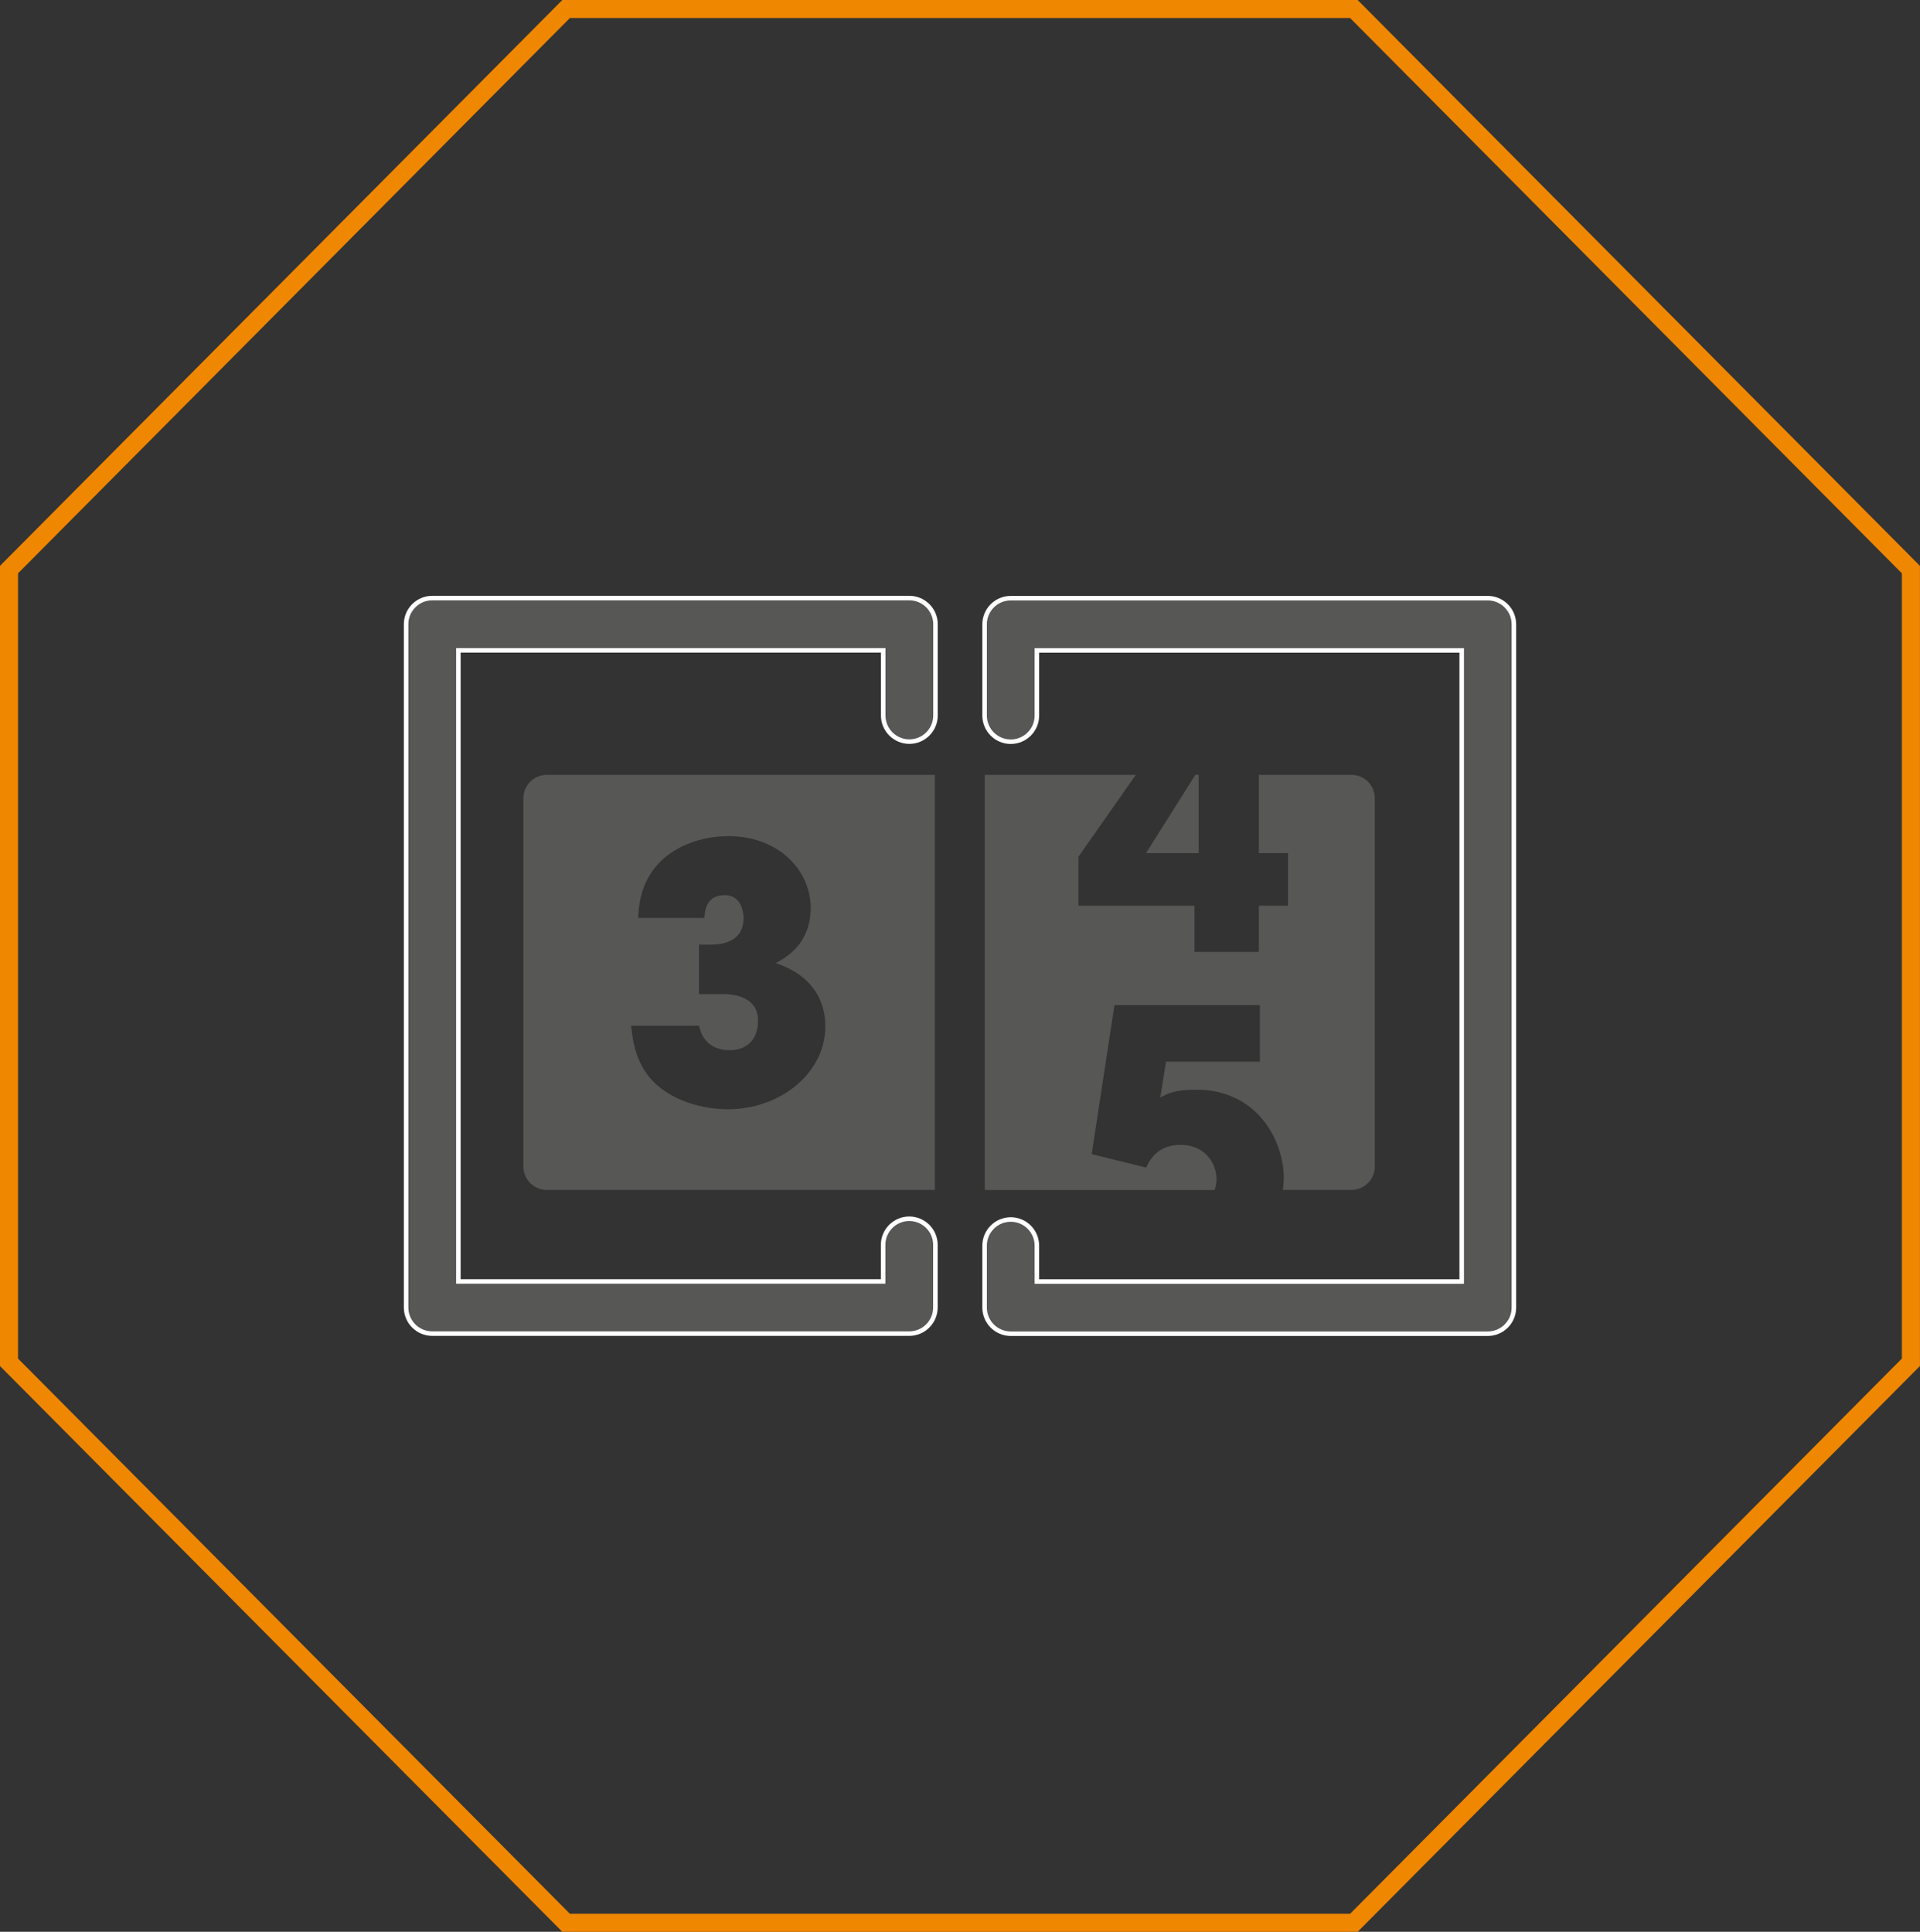
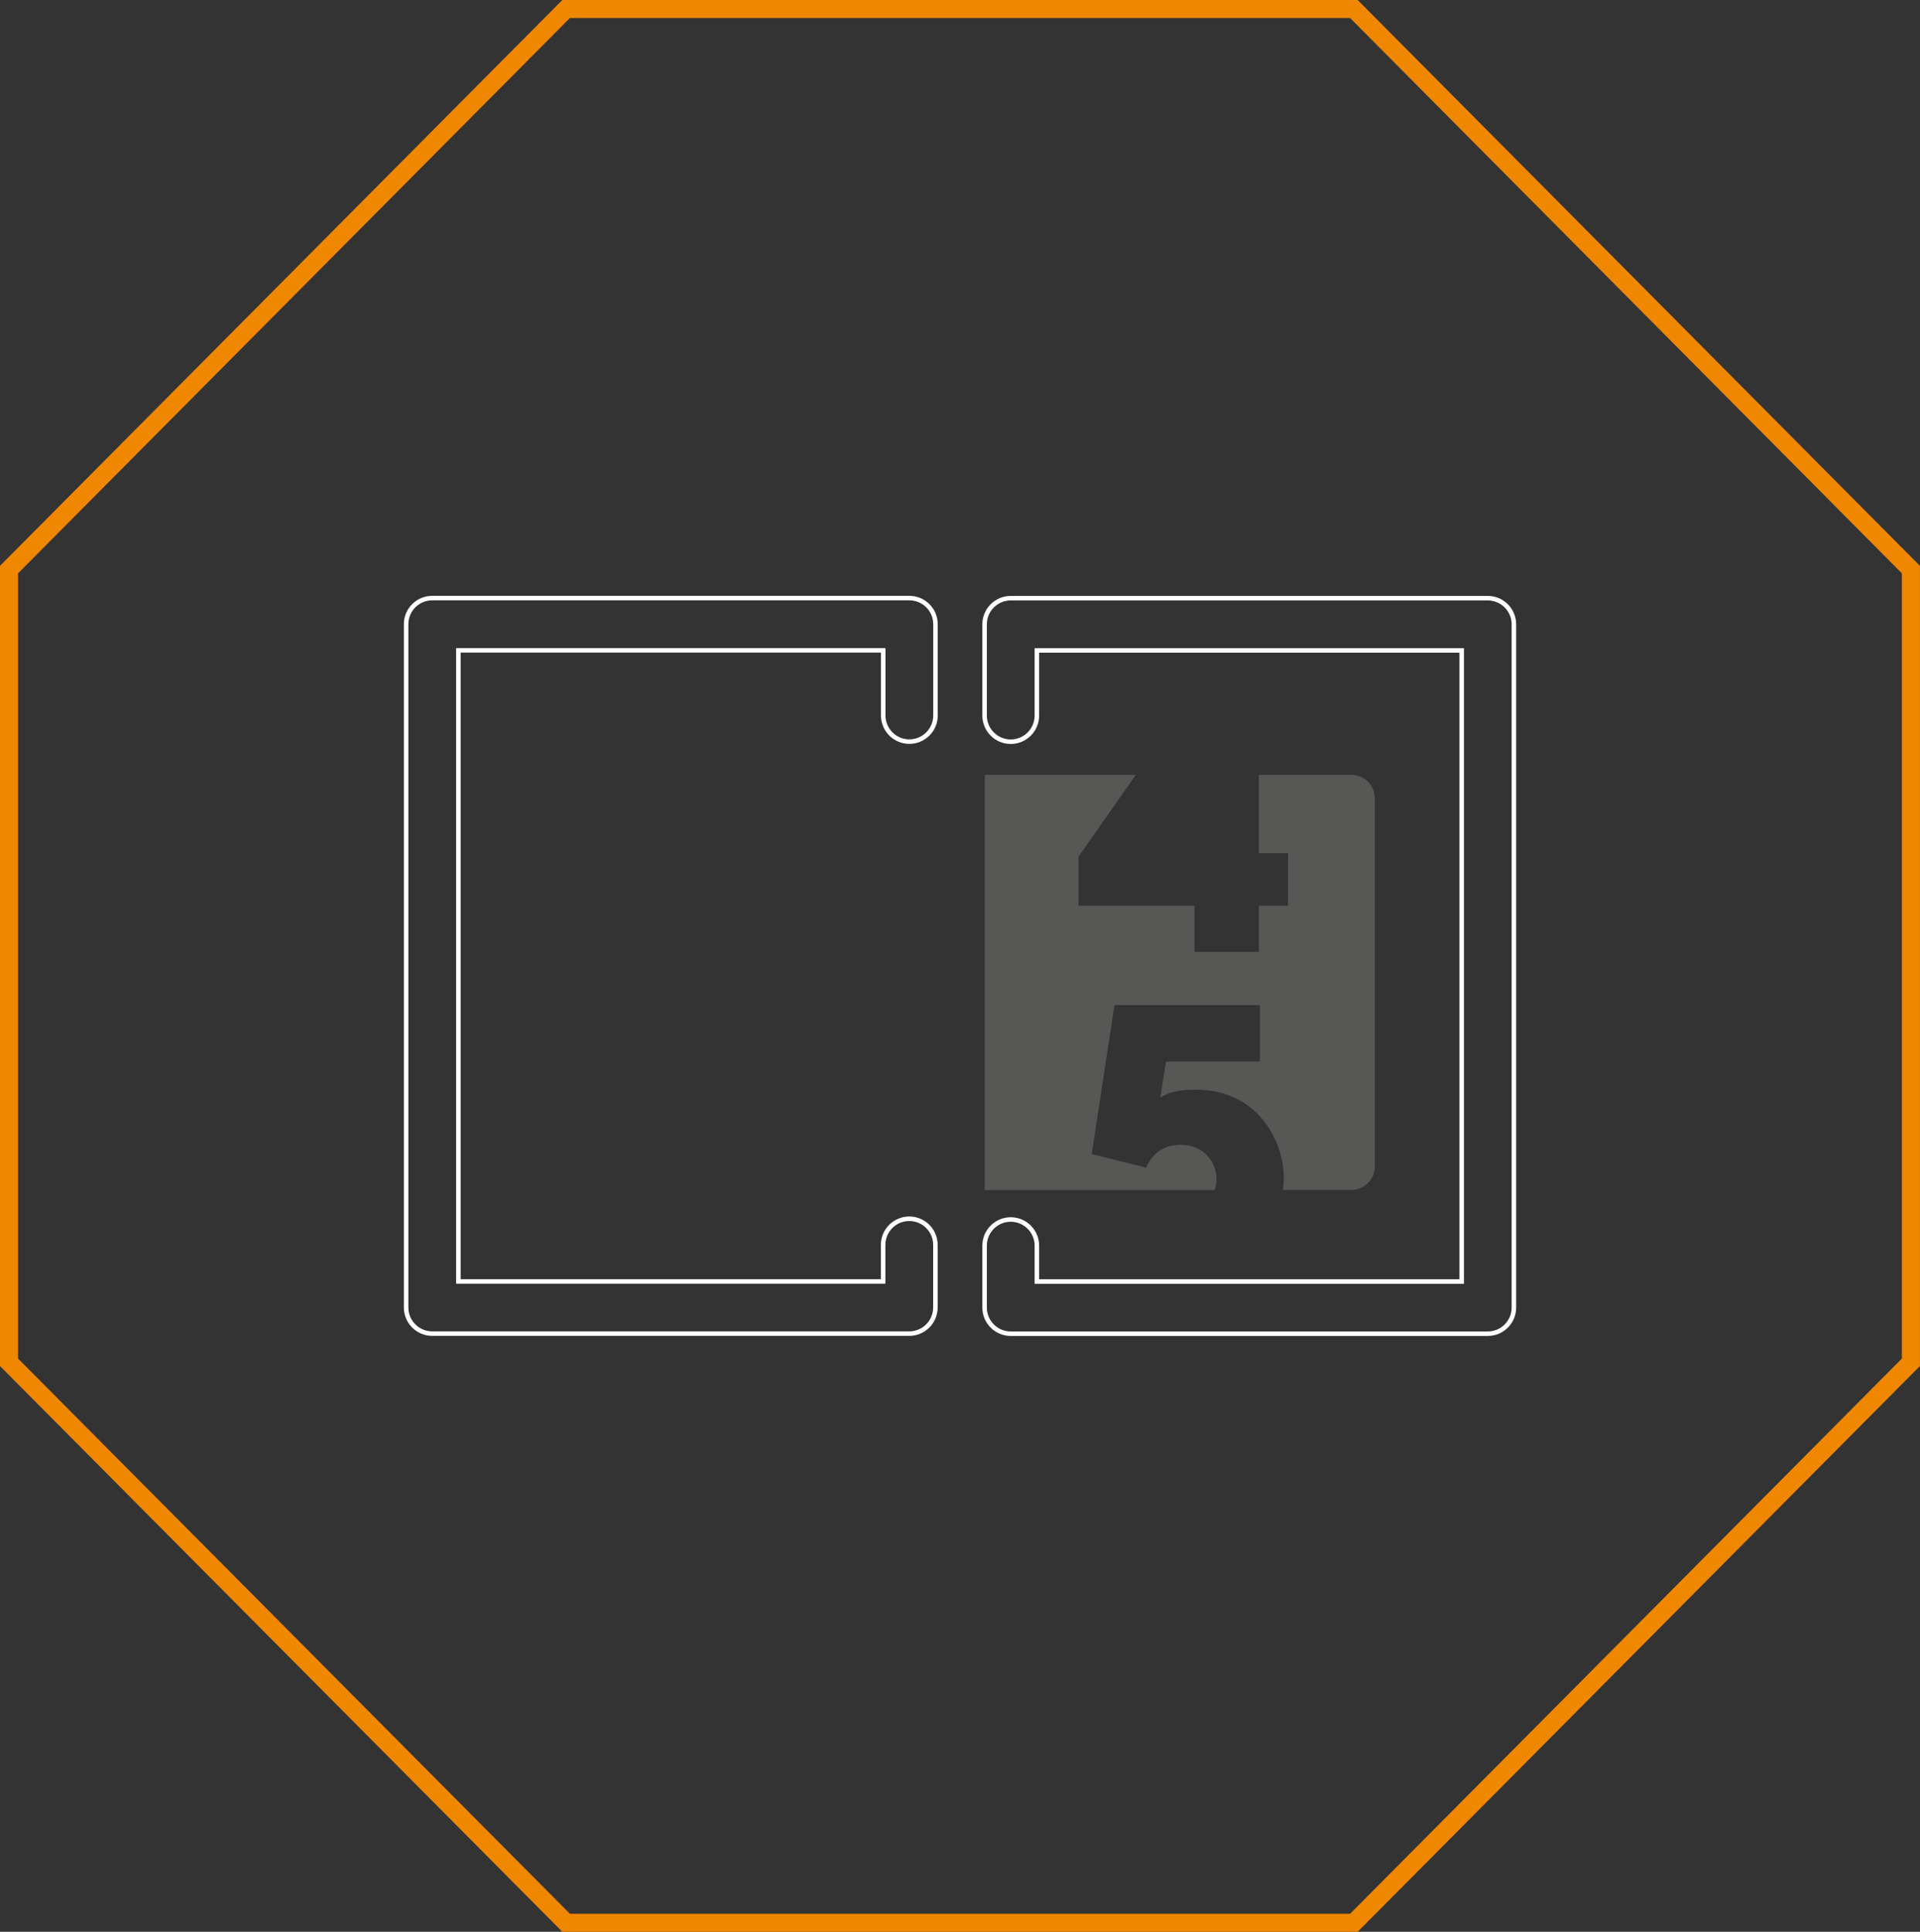
<svg xmlns="http://www.w3.org/2000/svg" version="1.1" id="Ebene_1" x="0px" y="0px" viewBox="0 0 204.91 206.2" style="enable-background:new 0 0 204.91 206.2;" xml:space="preserve">
  <rect x="0" y="0" width="204.91" height="206.2" fill="#333333" stroke="none" />
  <style type="text/css">
	.st0{fill:none;stroke:#F08700;stroke-width:1.929;}
	.st1{fill:#575756;}
	.st2{fill:none;stroke:#FFFFFF;stroke-width:0.482;stroke-miterlimit:10;}
	.st3{fill:none;stroke:#F08700;stroke-width:2.478;}
	.st4{fill:none;stroke:#575756;stroke-width:2.5;stroke-miterlimit:10;}
	.st5{fill:none;stroke:#575756;stroke-width:3;stroke-miterlimit:10;}
	.st6{fill:none;stroke:#575756;stroke-width:0.25;stroke-miterlimit:10;}
	.st7{fill:none;stroke:#575756;stroke-width:2.779;stroke-miterlimit:10;}
	.st8{fill:none;stroke:#575756;stroke-width:0.5;stroke-miterlimit:10;}
	.st9{fill:none;stroke:#575756;stroke-width:2.2;stroke-miterlimit:10;}
</style>
  <g>
    <polygon class="st0" points="144.49,0.96 60.42,0.96 0.96,60.8 0.96,145.41 60.42,205.24 144.49,205.24 203.94,145.41 203.94,60.8     " />
-     <path class="st1" d="M97.04,130.09c-1.54,0-2.79,1.25-2.79,2.79v3.9H48.92V69.42h45.34v6.95c0,1.54,1.25,2.79,2.79,2.79   c1.54,0,2.79-1.25,2.79-2.79v-9.74c0-1.54-1.25-2.79-2.79-2.79H46.13c-1.54,0-2.79,1.25-2.79,2.79v72.93   c0,1.54,1.25,2.79,2.79,2.79h50.91c1.54,0,2.79-1.25,2.79-2.79v-6.69C99.83,131.34,98.58,130.09,97.04,130.09" />
    <path class="st2" d="M97.04,130.09c-1.54,0-2.79,1.25-2.79,2.79v3.9H48.92V69.42h45.34v6.95c0,1.54,1.25,2.79,2.79,2.79   c1.54,0,2.79-1.25,2.79-2.79v-9.74c0-1.54-1.25-2.79-2.79-2.79H46.13c-1.54,0-2.79,1.25-2.79,2.79v72.93   c0,1.54,1.25,2.79,2.79,2.79h50.91c1.54,0,2.79-1.25,2.79-2.79v-6.69C99.83,131.34,98.58,130.09,97.04,130.09z" />
-     <path class="st1" d="M158.78,63.85h-50.91c-1.54,0-2.79,1.25-2.79,2.79v9.74c0,1.54,1.25,2.79,2.79,2.79   c1.54,0,2.79-1.25,2.79-2.79v-6.95h45.34v67.36h-45.34v-3.83c0-1.54-1.25-2.79-2.79-2.79c-1.54,0-2.79,1.25-2.79,2.79v6.61   c0,1.54,1.25,2.79,2.79,2.79h50.91c1.54,0,2.79-1.25,2.79-2.79V66.64C161.57,65.1,160.32,63.85,158.78,63.85" />
    <path class="st2" d="M158.78,63.85h-50.91c-1.54,0-2.79,1.25-2.79,2.79v9.74c0,1.54,1.25,2.79,2.79,2.79   c1.54,0,2.79-1.25,2.79-2.79v-6.95h45.34v67.36h-45.34v-3.83c0-1.54-1.25-2.79-2.79-2.79c-1.54,0-2.79,1.25-2.79,2.79v6.61   c0,1.54,1.25,2.79,2.79,2.79h50.91c1.54,0,2.79-1.25,2.79-2.79V66.64C161.57,65.1,160.32,63.85,158.78,63.85z" />
-     <path class="st1" d="M77.14,106.11H74.6v-5.28h1.22c0.65,0,3.53,0,3.53-2.81c0-1.22-0.57-2.47-1.97-2.47   c-2.09,0-2.16,1.75-2.2,2.43h-7.06c0.11-6.72,5.77-8.73,9.6-8.73c5.47,0,8.8,3.72,8.8,7.67c0,3.87-2.69,5.31-3.72,5.88   c5.28,1.78,5.28,5.85,5.28,6.79c0,4.9-4.74,8.81-10.4,8.81c-3.26,0-6.95-1.25-8.77-3.95c-1.25-1.82-1.44-3.95-1.56-4.97h7.25   c0.15,0.65,0.65,2.58,3.23,2.62c2.09,0,3.07-1.36,3.07-3.15C80.9,106.3,78.17,106.11,77.14,106.11 M55.86,85.2v39.32   c0,1.38,1.12,2.49,2.49,2.49h41.42V82.71H58.36C56.98,82.71,55.86,83.82,55.86,85.2" />
    <path class="st1" d="M129.83,125.88c0-1.82-1.33-3.68-3.83-3.68c-1.4,0-2.85,0.53-3.68,2.43l-5.81-1.44l2.43-15.91h15.52v6.04   h-10.02l-0.61,3.83c0.76-0.42,1.59-0.84,3.8-0.84c6.64,0,9.38,5.54,9.38,9.41c0,0.41-0.04,0.85-0.1,1.29h7.32   c1.38,0,2.49-1.12,2.49-2.49V85.2c0-1.38-1.11-2.49-2.49-2.49h-9.88v8.35h3.11v5.62h-3.11v4.93h-6.87v-4.93H115.1v-5.24l6.12-8.73   H105.1v44.31h24.53C129.75,126.65,129.83,126.28,129.83,125.88" />
-     <polygon class="st1" points="127.93,82.71 127.57,82.71 122.31,91.06 127.93,91.06  " />
  </g>
</svg>